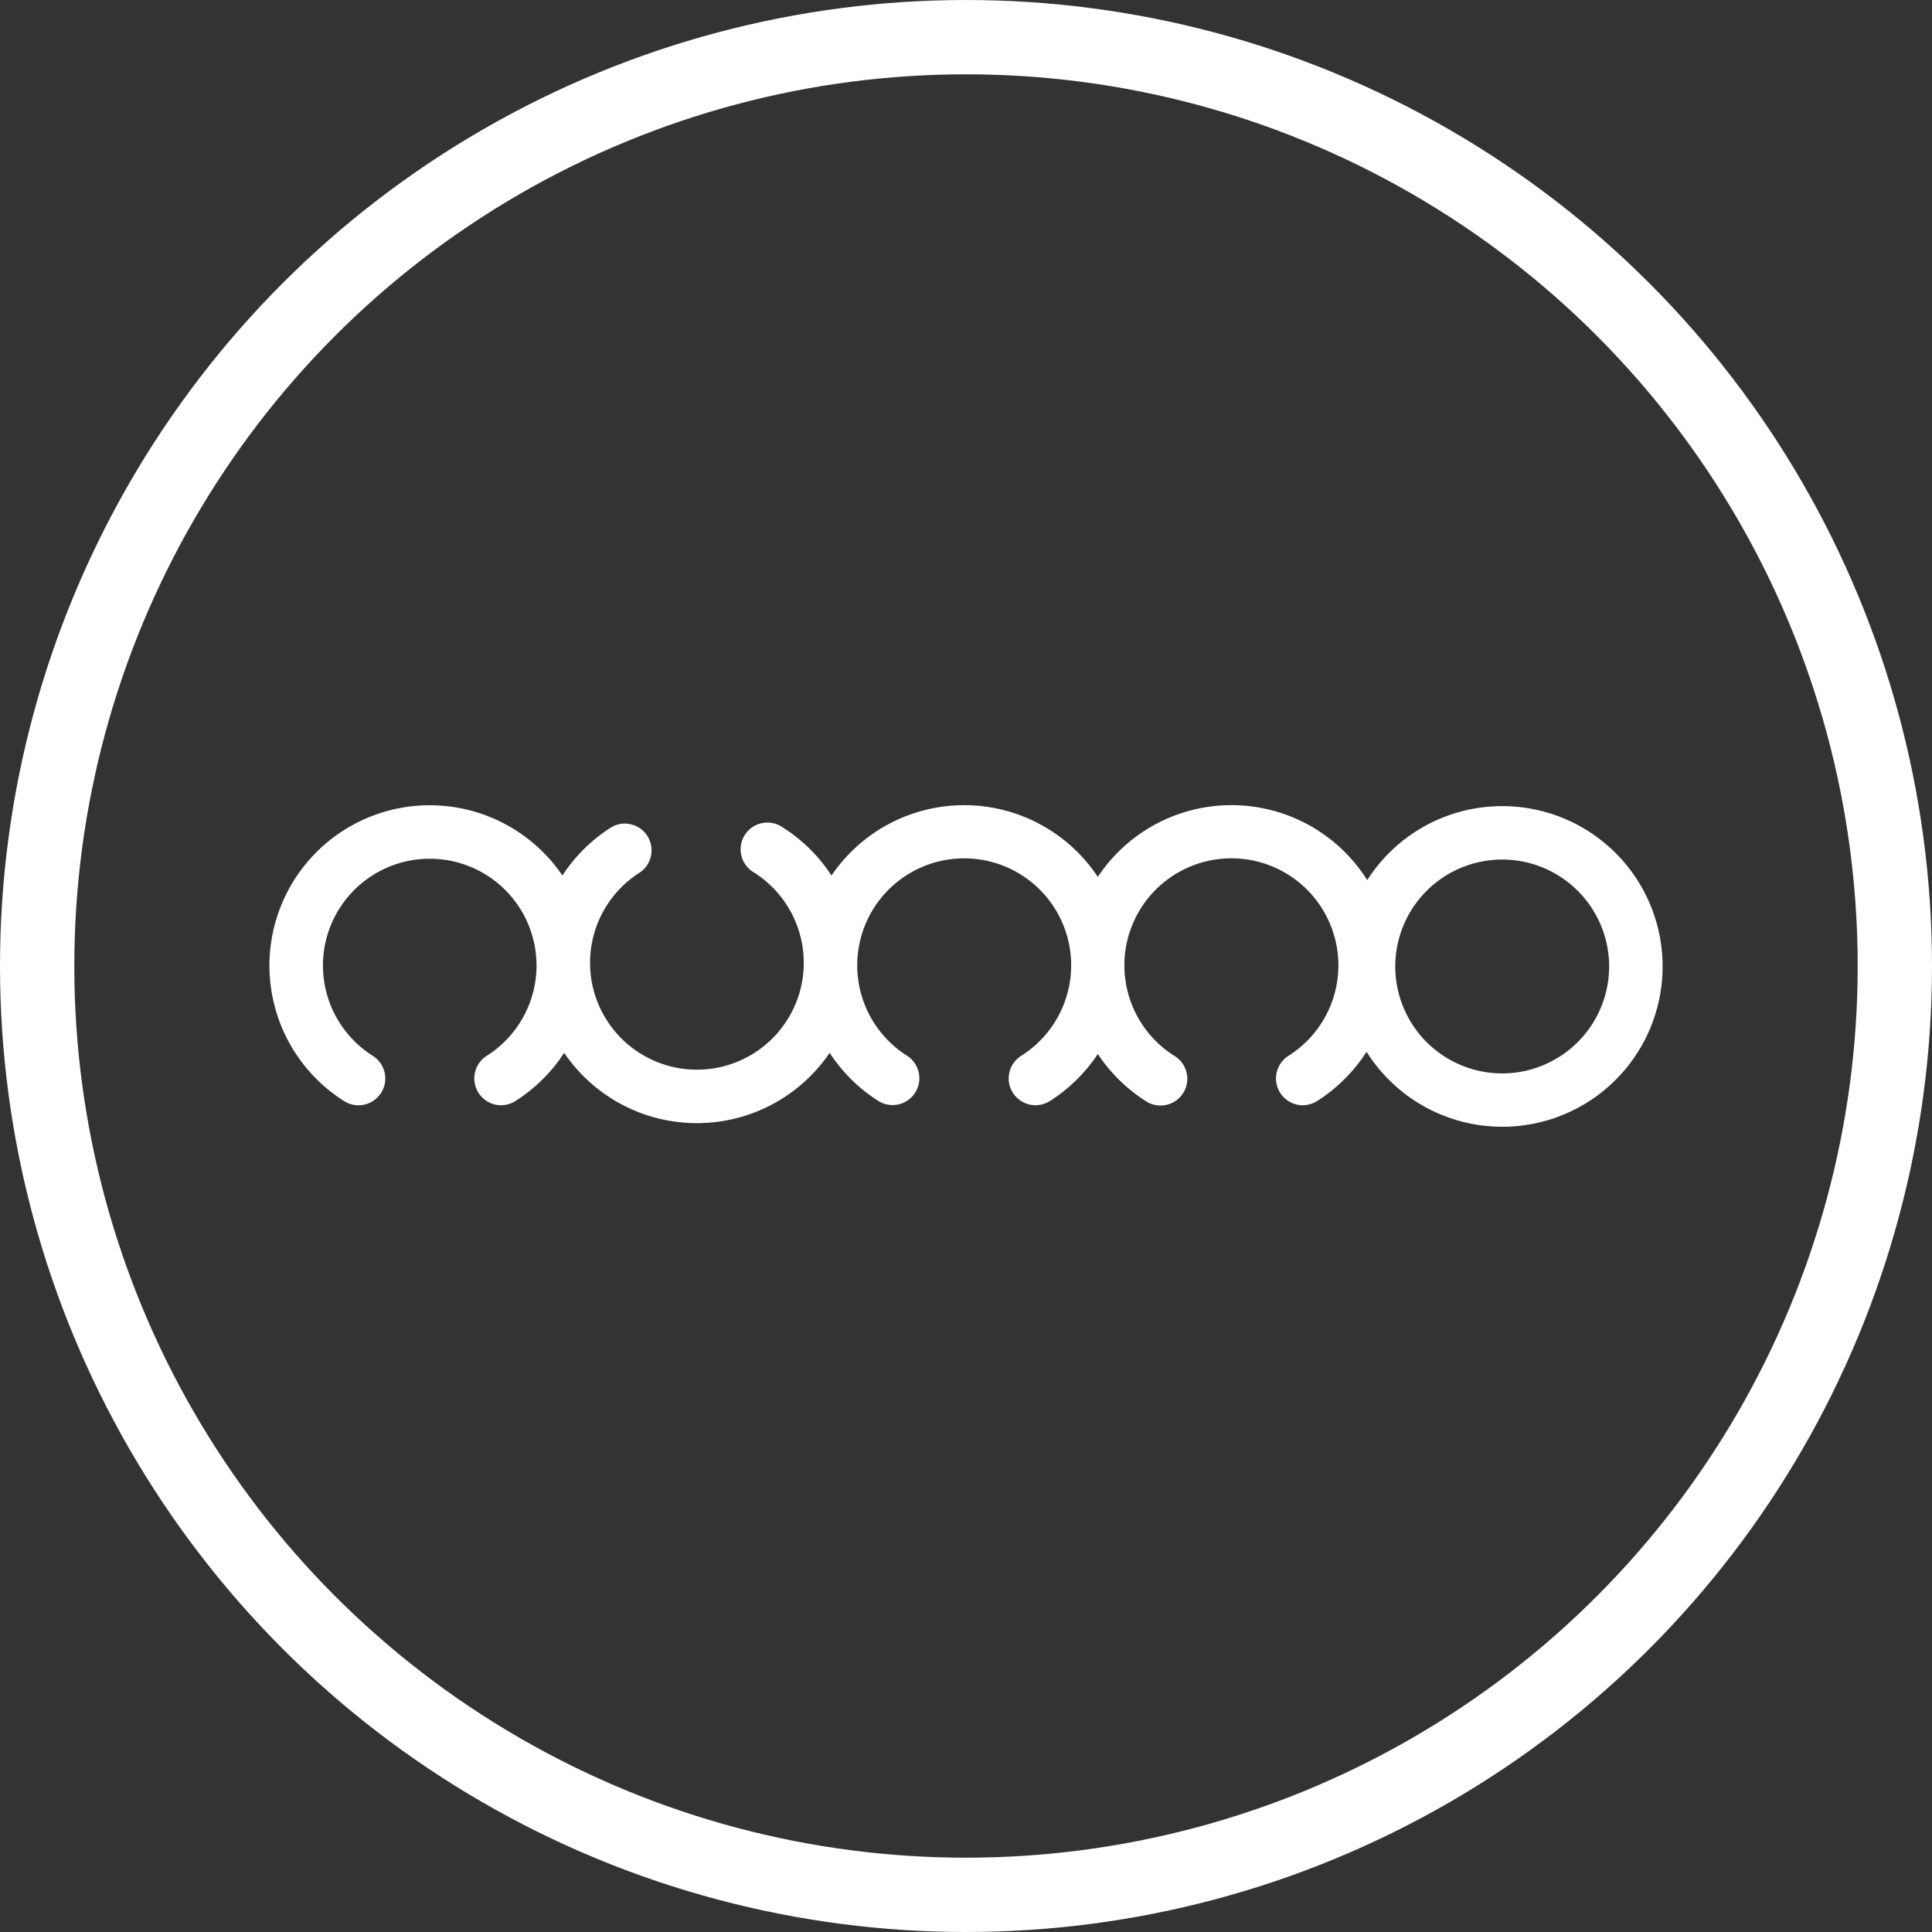
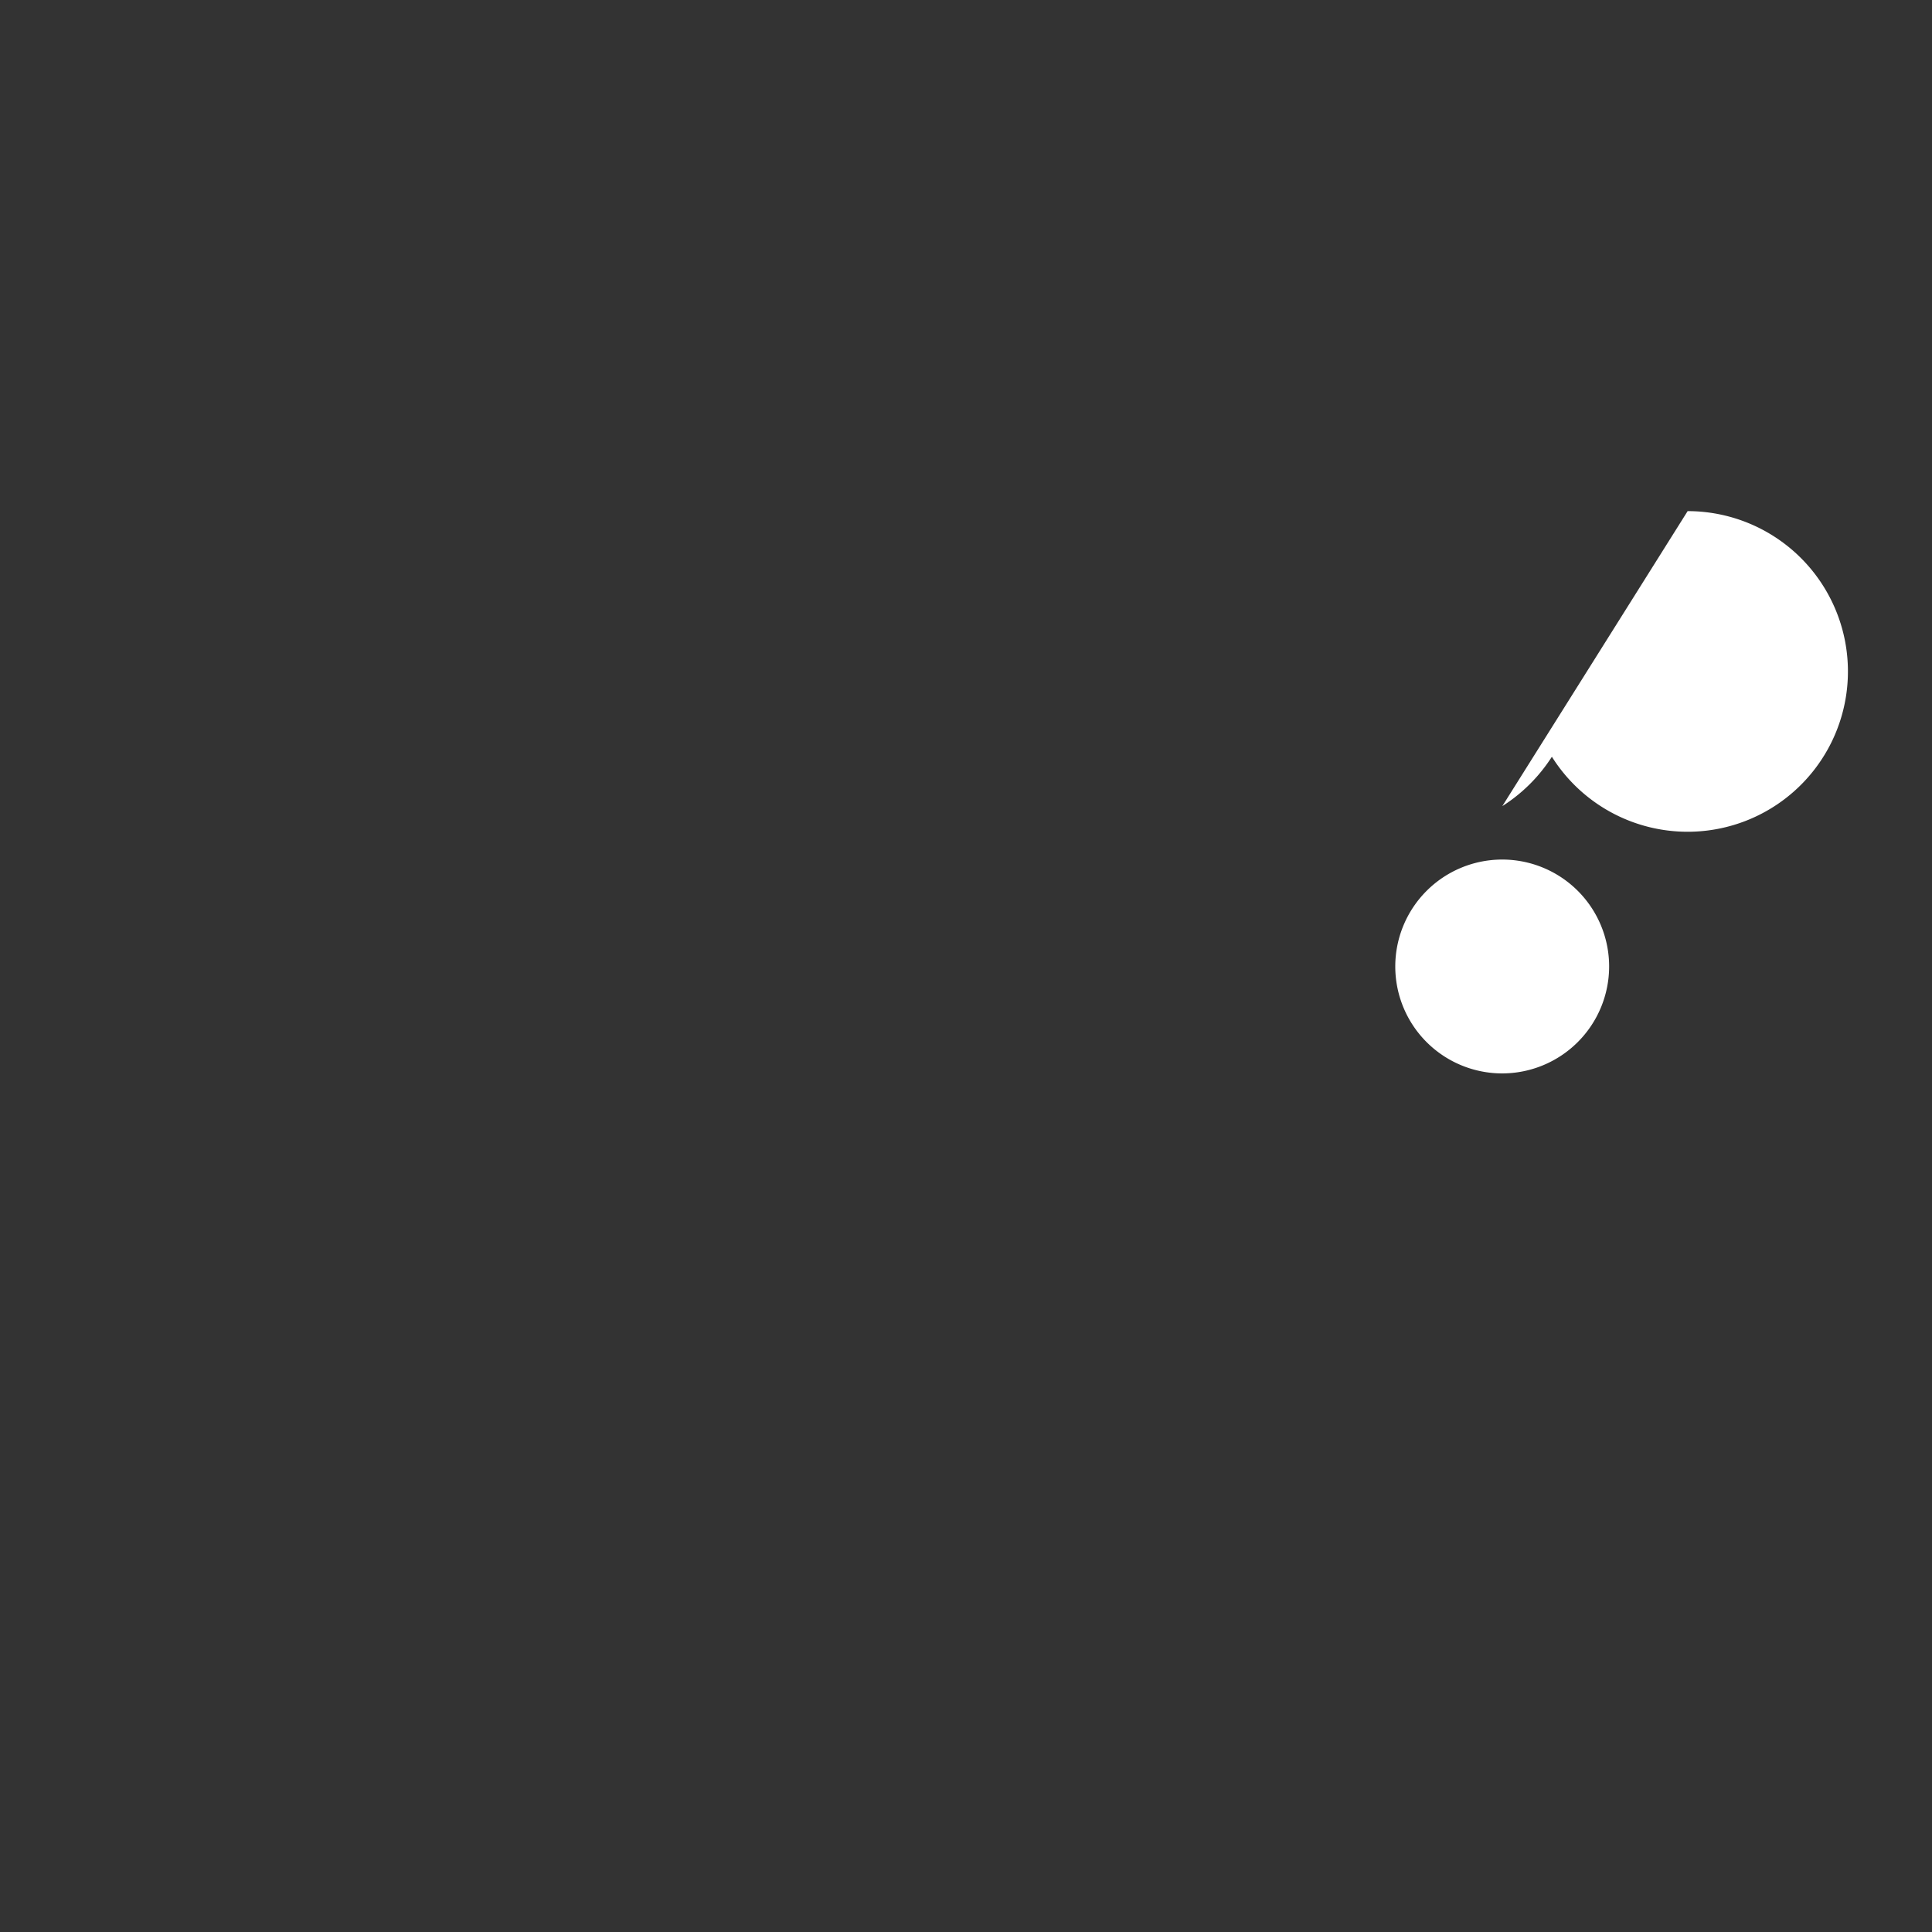
<svg xmlns="http://www.w3.org/2000/svg" width="52" height="52" viewBox="0 0 52 52">
  <rect x="0" y="0" width="52" height="52" fill="#333333" stroke="none" />
  <defs>
    <style>.a{fill:#fff;}.b{fill:none;stroke:#fff;stroke-miterlimit:10;stroke-width:2px;}</style>
  </defs>
  <g transform="translate(-183.252 -115.07)">
-     <path class="a" d="M223.687,136.767a4.307,4.307,0,0,0-3.636,1.992,4.316,4.316,0,0,0-7.251-.087,4.315,4.315,0,0,0-7.168-.037,4.329,4.329,0,0,0-1.32-1.3.72.72,0,1,0-.768,1.217,2.876,2.876,0,1,1-3.069,0,.72.72,0,0,0-.768-1.217,4.322,4.322,0,0,0-1.318,1.3,4.315,4.315,0,1,0-5.874,6.072.721.721,0,0,0,.771-1.219,2.874,2.874,0,1,1,3.065,0,.722.722,0,0,0,.387,1.33.738.738,0,0,0,.382-.111,4.323,4.323,0,0,0,1.317-1.3,4.318,4.318,0,0,0,7.145,0,4.348,4.348,0,0,0,1.318,1.3.721.721,0,0,0,.77-1.219,2.879,2.879,0,1,1,3.067,0,.719.719,0,0,0-.225.992.734.734,0,0,0,.61.338.76.76,0,0,0,.385-.111,4.369,4.369,0,0,0,1.293-1.269,4.346,4.346,0,0,0,1.293,1.269.72.72,0,1,0,.766-1.219,2.88,2.88,0,1,1,3.072,0,.721.721,0,0,0,.385,1.33.747.747,0,0,0,.383-.111h0a4.36,4.36,0,0,0,1.334-1.329,4.315,4.315,0,1,0,3.654-6.611Zm0,7.194a2.878,2.878,0,1,1,2.875-2.88A2.881,2.881,0,0,1,223.687,143.961Z" />
-     <circle class="b" cx="25" cy="25" r="25" transform="translate(184.252 116.07)" />
+     <path class="a" d="M223.687,136.767h0a4.36,4.36,0,0,0,1.334-1.329,4.315,4.315,0,1,0,3.654-6.611Zm0,7.194a2.878,2.878,0,1,1,2.875-2.88A2.881,2.881,0,0,1,223.687,143.961Z" />
  </g>
</svg>